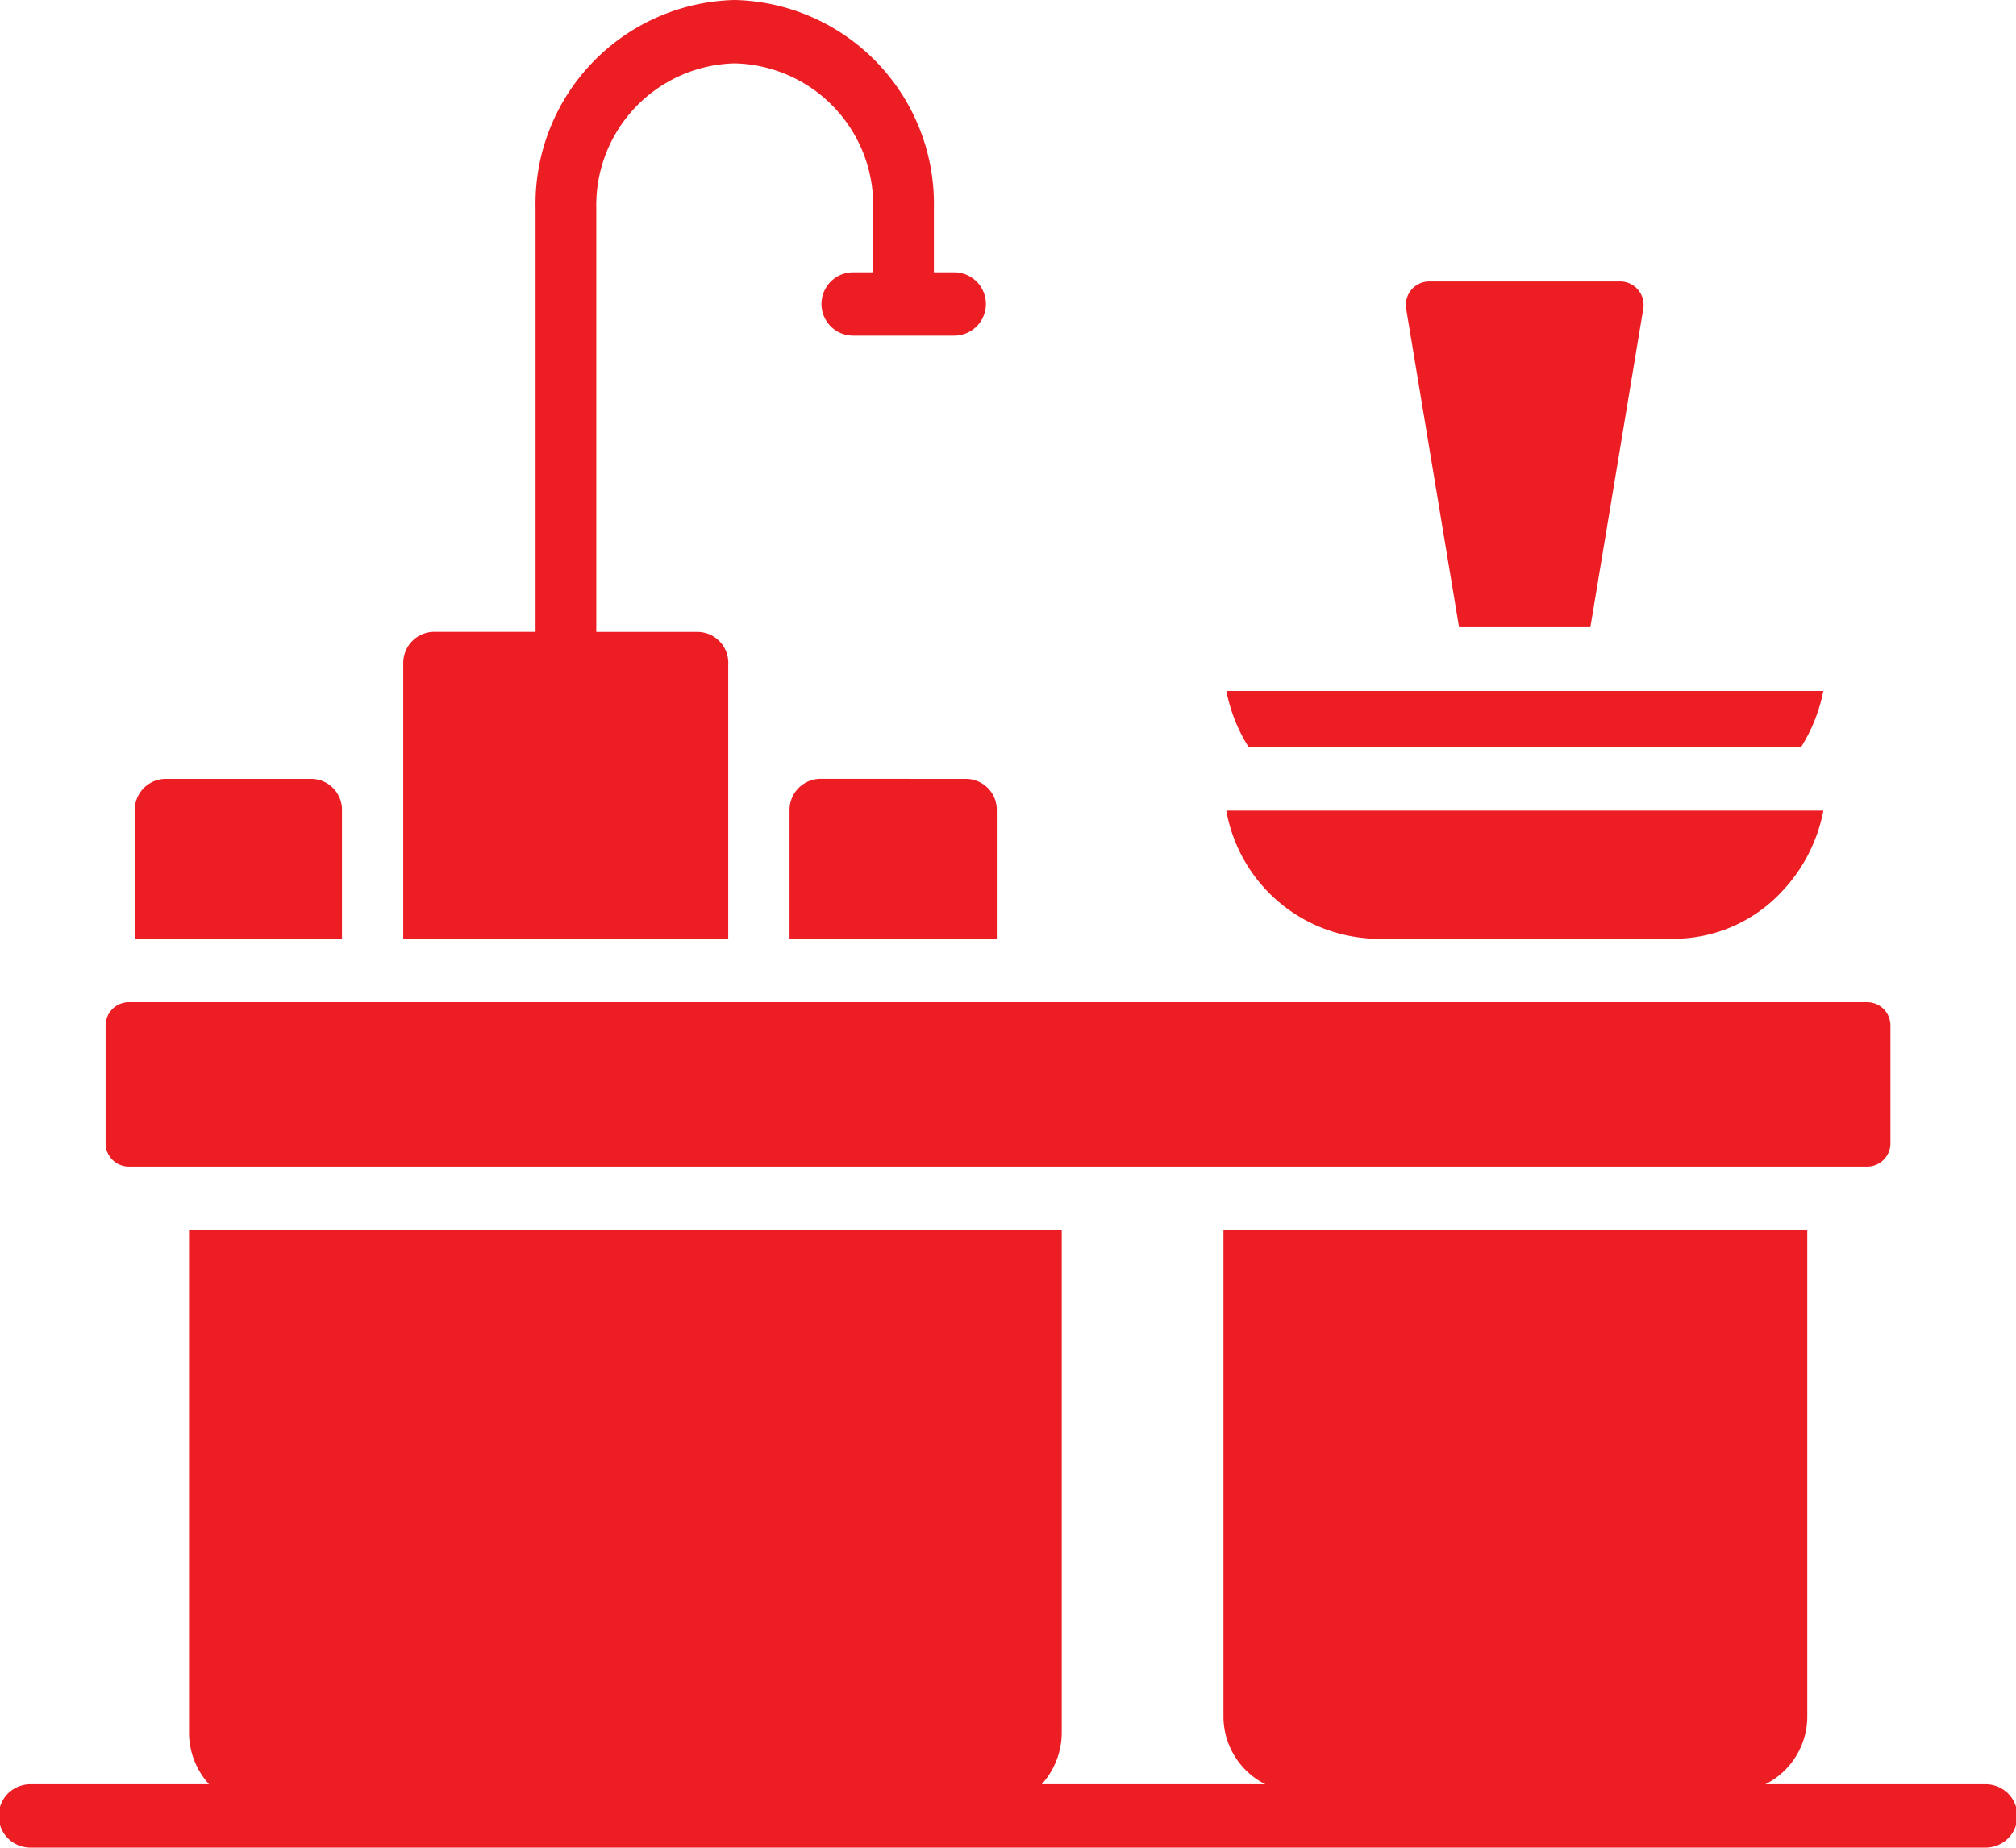
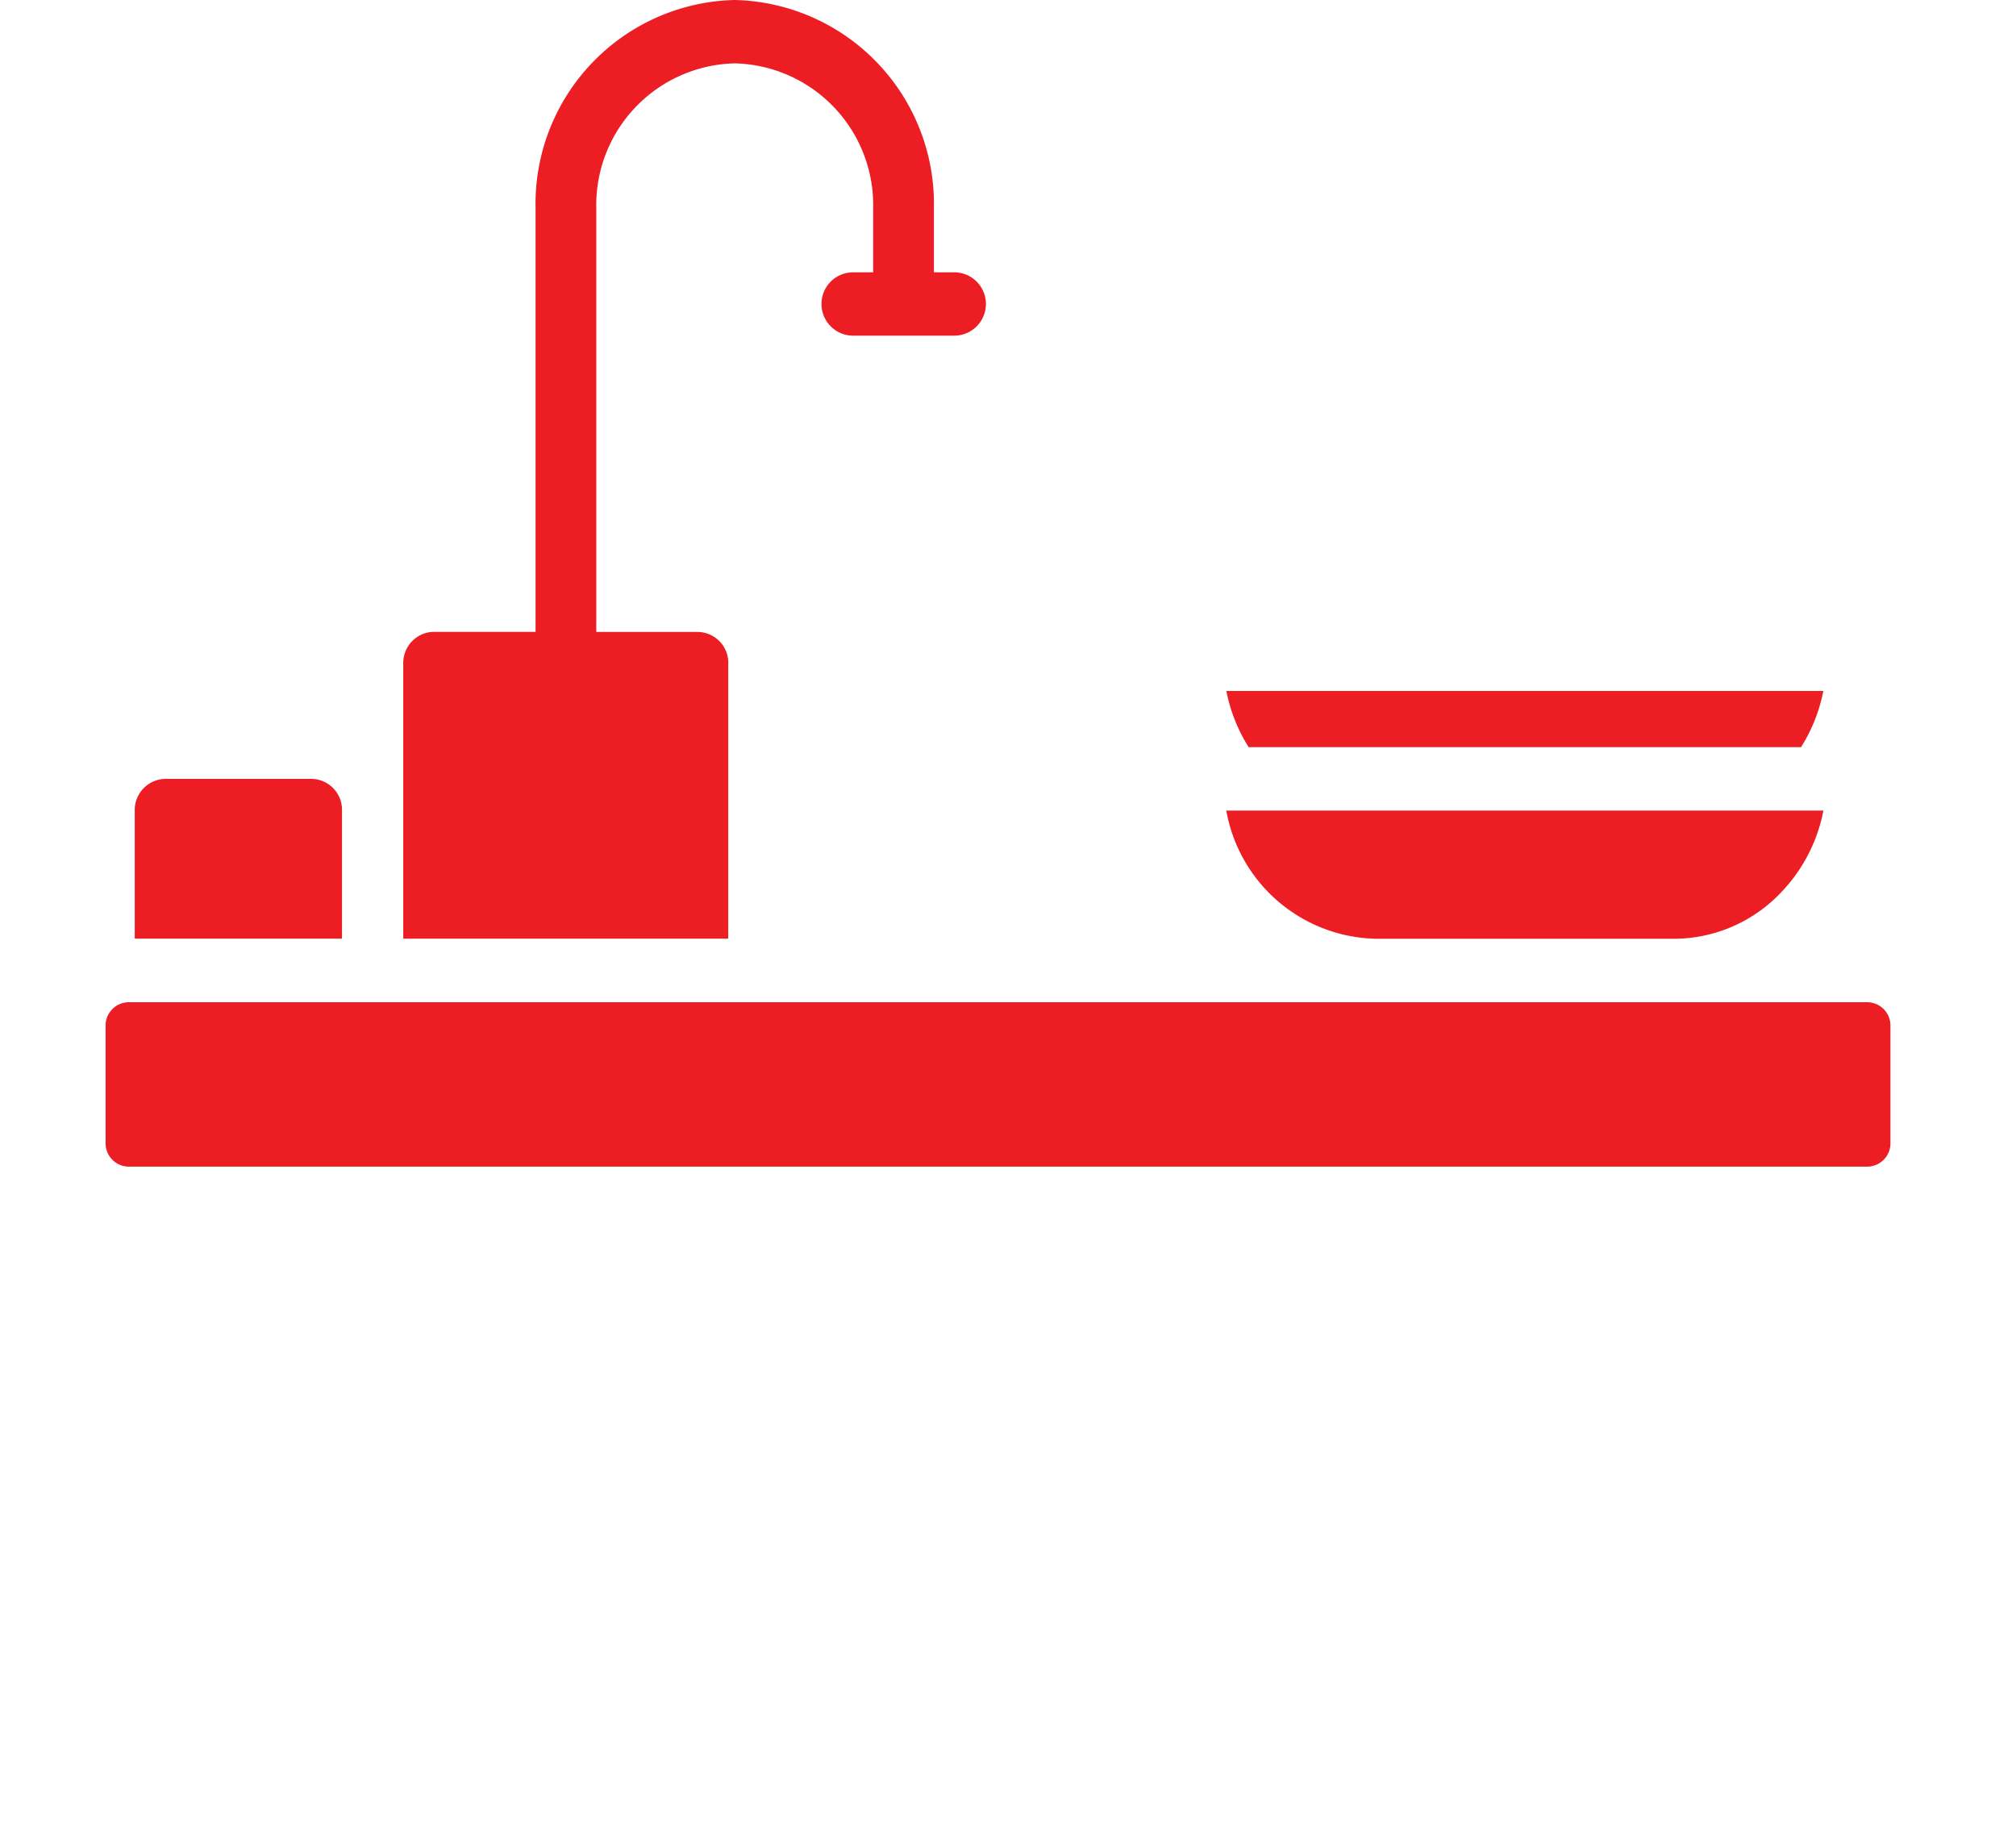
<svg xmlns="http://www.w3.org/2000/svg" width="38.181" height="35" viewBox="0 0 38.181 35">
  <g id="kitchen" transform="translate(0 -1)">
-     <path id="Path_1214" data-name="Path 1214" d="M37.607,26.143H33.434a1.437,1.437,0,0,0,.794-1.294v-9.2H23.171v9.2a1.436,1.436,0,0,0,.794,1.294H19.729a1.459,1.459,0,0,0,.379-.987v-9.51H3.58v9.51a1.459,1.459,0,0,0,.379.987H.575a.6.6,0,0,0,0,1.2H37.607a.6.6,0,0,0,0-1.2Z" transform="translate(0 8.654)" fill="#ed1d24" />
    <path id="Path_1215" data-name="Path 1215" d="M1.688,16.047H34.629a.441.441,0,0,0,.431-.451V13.384a.441.441,0,0,0-.431-.451H1.688a.441.441,0,0,0-.431.451V15.6A.441.441,0,0,0,1.688,16.047Z" transform="translate(0.743 7.051)" fill="#ed1d24" />
    <path id="Path_1216" data-name="Path 1216" d="M10.956,13.57a.586.586,0,0,0-.575-.6H8.456V4.943A2.686,2.686,0,0,1,11.076,2.2,2.686,2.686,0,0,1,13.7,4.943V6.158h-.379a.6.6,0,0,0,0,1.2h1.914a.6.6,0,0,0,0-1.2h-.385V4.943A3.862,3.862,0,0,0,11.076,1a3.862,3.862,0,0,0-3.77,3.943v8.025H5.375a.59.59,0,0,0-.575.6v5.212h6.155V13.57Z" transform="translate(2.837 0)" fill="#ed1d24" />
-     <path id="Path_1217" data-name="Path 1217" d="M9.974,10.273a.59.59,0,0,0-.575.6V13.3h3.925V10.874a.586.586,0,0,0-.575-.6Z" transform="translate(5.554 5.479)" fill="#ed1d24" />
    <path id="Path_1218" data-name="Path 1218" d="M5.529,10.874a.586.586,0,0,0-.575-.6H2.179a.59.59,0,0,0-.575.6V13.3H5.529V10.874Z" transform="translate(0.948 5.479)" fill="#ed1d24" />
-     <path id="Path_1219" data-name="Path 1219" d="M20.23,10.9l1-6.022a.445.445,0,0,0-.424-.528H17.168a.445.445,0,0,0-.425.528l1,6.022Z" transform="translate(9.89 1.981)" fill="#ed1d24" />
    <path id="Path_1220" data-name="Path 1220" d="M25.484,10.291a3.106,3.106,0,0,0,.422-1.064H14.6a3.1,3.1,0,0,0,.422,1.064Z" transform="translate(8.626 4.861)" fill="#ed1d24" />
    <path id="Path_1221" data-name="Path 1221" d="M17.442,13.079h5.626a2.8,2.8,0,0,0,2.046-.886,3.065,3.065,0,0,0,.794-1.542H14.6A2.942,2.942,0,0,0,17.442,13.079Z" transform="translate(8.625 5.703)" fill="#ed1d24" />
  </g>
</svg>